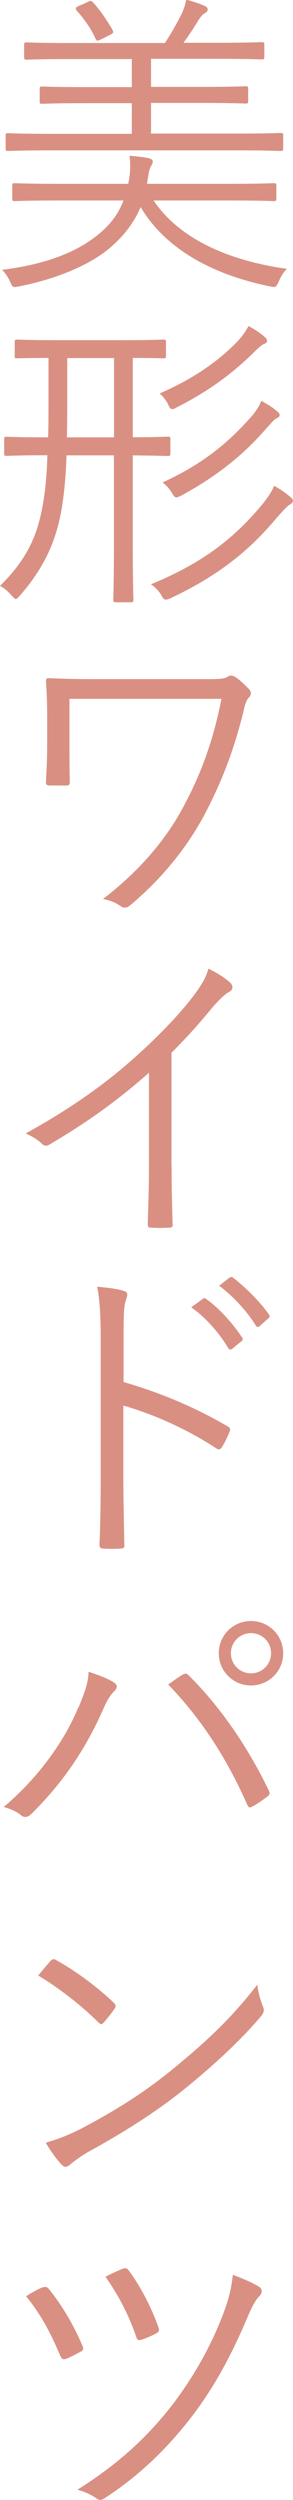
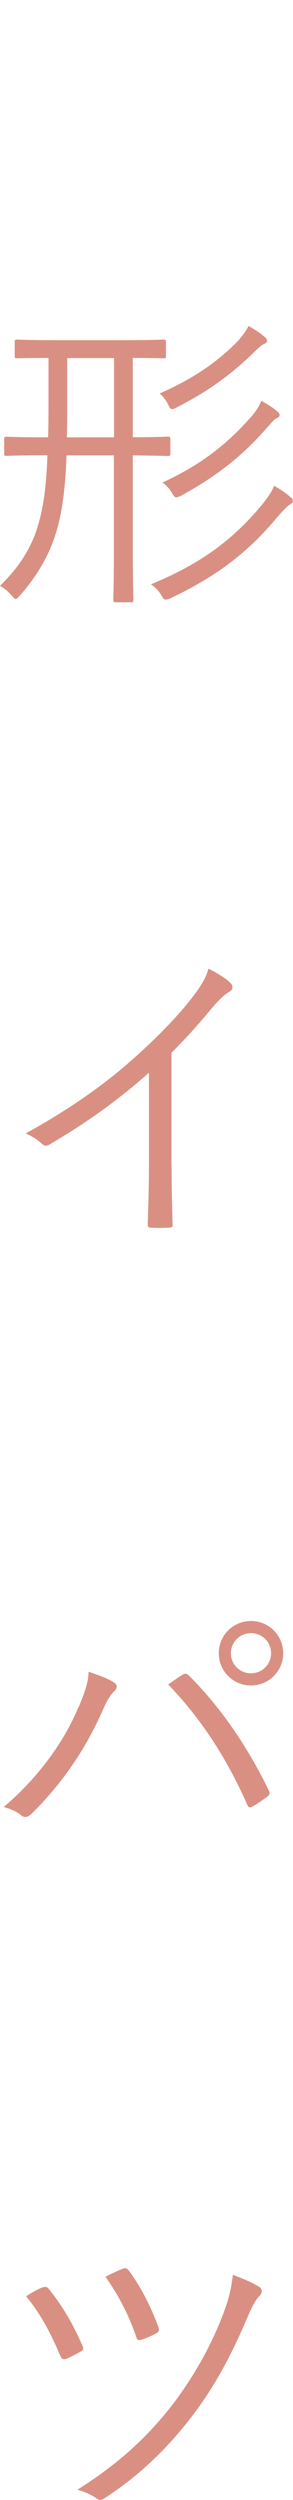
<svg xmlns="http://www.w3.org/2000/svg" id="b" data-name="レイヤー 2" viewBox="0 0 23.92 204.01">
  <defs>
    <style>
      .d {
        fill: #d99082;
      }
    </style>
  </defs>
  <g id="c" data-name="layout">
    <g>
-       <path class="d" d="M12.53,16.35c2.08,3.09,5.98,4.89,10.89,5.59-.26.26-.49.6-.65,1.01-.23.49-.23.52-.73.42-4.21-.86-8.35-2.76-10.56-6.47-.57,1.35-1.48,2.5-2.73,3.51-1.51,1.22-4.16,2.37-7.2,2.96-.49.1-.52.1-.73-.39-.16-.36-.42-.73-.65-.96,3.51-.44,5.93-1.4,7.62-2.7,1.14-.88,1.85-1.79,2.29-2.96h-5.36c-2.52,0-3.35.05-3.51.05-.18,0-.21-.03-.21-.21v-1.04c0-.18.03-.21.21-.21.16,0,.99.05,3.51.05h5.75c.16-.78.21-1.56.1-2.29.62.05,1.07.1,1.48.18.23.05.42.13.42.29s-.08.29-.18.44c-.1.18-.16.55-.29,1.38h6.84c2.52,0,3.35-.05,3.51-.05.18,0,.21.03.21.21v1.04c0,.18-.03.21-.21.21-.16,0-.99-.05-3.51-.05h-6.32ZM23.12,12.09c0,.21-.03.23-.23.23-.13,0-.94-.05-3.41-.05H4.08c-2.44,0-3.28.05-3.41.05-.18,0-.21-.03-.21-.23v-1.01c0-.18.03-.21.21-.21.13,0,.96.05,3.41.05h6.68v-2.5h-3.67c-2.63,0-3.51.05-3.67.05s-.18-.03-.18-.21v-.99c0-.18.03-.21.18-.21s1.04.05,3.67.05h3.67v-2.29h-4.94c-2.65,0-3.48.05-3.64.05-.18,0-.21-.03-.21-.21v-.99c0-.18.03-.21.21-.21.16,0,.99.05,3.64.05h7.64c.52-.78.88-1.43,1.35-2.34.16-.34.31-.73.39-1.2.6.16,1.12.34,1.46.49.21.1.29.16.29.31s-.08.23-.23.31c-.18.1-.34.29-.47.49-.31.52-.78,1.25-1.27,1.92h2.78c2.63,0,3.46-.05,3.61-.05.18,0,.21.03.21.21v.99c0,.18-.03.21-.21.21-.16,0-.99-.05-3.61-.05h-5.43v2.29h4.08c2.63,0,3.51-.05,3.64-.05.18,0,.21.03.21.21v.99c0,.18-.03.21-.21.21-.13,0-1.01-.05-3.64-.05h-4.08v2.5h7.15c2.47,0,3.28-.05,3.41-.05.21,0,.23.03.23.21v1.01ZM7.15.16c.26-.13.31-.1.44.03.6.65,1.17,1.51,1.59,2.24.1.21.1.26-.21.42l-.68.34c-.34.16-.39.18-.49-.03-.36-.81-.91-1.59-1.51-2.26-.16-.18-.16-.29.16-.42l.7-.31Z" />
      <path class="d" d="M13.91,37c0,.18-.03.21-.21.21-.13,0-.86-.03-2.86-.05v7.33c0,2.94.05,4.32.05,4.45,0,.18-.03.21-.21.21h-1.22c-.18,0-.21-.03-.21-.21,0-.13.05-1.51.05-4.45v-7.33h-3.87c-.05,1.61-.18,3.17-.44,4.6-.44,2.37-1.33,4.52-3.38,6.86-.16.16-.23.26-.31.26-.1,0-.18-.1-.36-.29-.29-.34-.6-.6-.94-.78,2.24-2.21,3.04-4.13,3.48-6.53.21-1.14.34-2.52.39-4.13-2.39,0-3.2.05-3.35.05s-.18-.03-.18-.21v-1.14c0-.18.03-.21.18-.21s.99.05,3.41.05c.03-1.01.03-2.13.03-3.33v-3.15c-1.72,0-2.44.03-2.55.03-.18,0-.21,0-.21-.18v-1.14c0-.18.03-.21.21-.21.13,0,.91.05,3.3.05h5.33c2.39,0,3.17-.05,3.3-.05.18,0,.21.03.21.21v1.14c0,.18-.03.18-.21.18-.13,0-.83-.03-2.5-.03v6.47c2,0,2.73-.05,2.86-.05.18,0,.21.03.21.21v1.14ZM9.31,29.22h-3.82v3.35c0,1.04,0,2.11-.03,3.12h3.85v-6.47ZM23.66,41.18c-.21.1-.6.55-1.04,1.04-2.03,2.44-4.47,4.6-8.66,6.58-.18.08-.31.13-.42.13-.16,0-.23-.1-.39-.39-.21-.36-.52-.65-.83-.86,4.37-1.79,6.89-3.87,9.1-6.53.52-.65.78-1.07.96-1.51.55.31.96.6,1.35.94.13.1.18.18.18.31,0,.1-.1.21-.26.29ZM21.53,28.08c-.21.1-.47.34-.91.78-1.79,1.72-3.54,3.02-6.16,4.37-.18.1-.31.16-.39.16-.16,0-.23-.13-.36-.42-.16-.31-.42-.65-.68-.86,2.91-1.27,4.84-2.7,6.32-4.21.36-.39.65-.75.94-1.3.6.34.94.57,1.3.88.16.13.21.21.21.31,0,.16-.08.21-.26.29ZM22.57,34.14c-.21.1-.34.29-.86.86-1.79,2.05-3.85,3.77-6.94,5.46-.18.08-.29.13-.36.13-.16,0-.23-.13-.39-.39-.18-.31-.44-.6-.75-.83,3.35-1.53,5.46-3.33,7.28-5.41.31-.36.62-.81.78-1.25.57.31.94.55,1.27.83.18.16.23.23.23.34s-.08.18-.26.26Z" />
-       <path class="d" d="M5.67,60.69c0,1.17,0,2.16.03,3.07,0,.26-.03.34-.31.34h-1.3c-.26,0-.34-.05-.34-.29.05-.94.1-1.87.1-3.12v-2.18c0-1.17-.03-1.92-.1-2.96,0-.16.08-.21.26-.21,1.09.05,2.31.08,3.72.08h9.26c1.09,0,1.4-.05,1.61-.21.21-.13.36-.1.6.03.34.21.83.68,1.14,1.01.21.23.18.47-.05.7-.21.23-.34.73-.44,1.22-.7,2.78-1.59,5.3-3.04,8.09-1.4,2.7-3.48,5.36-6.19,7.62-.26.23-.55.23-.75.08-.44-.31-.83-.47-1.46-.6,3.17-2.44,5.33-5.1,6.73-7.85,1.48-2.81,2.34-5.46,2.94-8.48H5.67v3.67Z" />
      <path class="d" d="M14.01,95.16c0,1.56.03,3.04.08,4.71.03.23-.05.31-.26.31-.47.03-1.04.03-1.51,0-.21,0-.26-.08-.26-.31.05-1.56.1-3.12.1-4.63v-7.7c-2.73,2.42-5.28,4.19-8.16,5.88-.23.13-.42.08-.6-.1-.34-.34-.81-.6-1.3-.83,3.22-1.77,5.93-3.64,8.09-5.49,1.98-1.69,3.82-3.54,5.04-5.02,1.09-1.33,1.56-2.11,1.79-2.94.7.36,1.4.78,1.79,1.17.26.26.21.57-.1.73s-.81.62-1.46,1.38c-1.09,1.33-2.03,2.37-3.25,3.59v9.26Z" />
-       <path class="d" d="M10.09,112.78c2.99.86,5.88,2.08,8.48,3.61.21.1.26.23.18.42-.18.47-.42.94-.62,1.27-.16.21-.26.26-.49.1-2.42-1.59-5.2-2.81-7.57-3.48v6.03c0,1.59.05,3.61.08,5.3.03.26-.05.34-.34.34-.39.03-.91.03-1.33,0-.29,0-.36-.08-.36-.36.08-1.66.1-3.69.1-5.28v-11.57c0-1.95-.1-3.28-.29-4.16.91.08,1.69.18,2.16.34.42.1.31.39.18.78-.16.44-.18,1.22-.18,2.89v3.77ZM16.54,106c.1-.08.18-.08.29,0,1.04.73,2.18,2,2.94,3.15.08.1.05.21-.05.29l-.75.62c-.13.1-.26.08-.34-.05-.75-1.27-1.85-2.5-3.02-3.33l.94-.68ZM18.72,104.28c.1-.08.18-.1.29-.03,1.04.81,2.21,1.95,2.96,3.04.08.13.05.21-.08.31l-.7.62c-.1.1-.21.1-.31-.05-.65-1.07-1.77-2.34-2.99-3.25l.83-.65Z" />
      <path class="d" d="M6.4,139.36c.55-1.33.81-2.08.83-2.94.86.29,1.61.57,2.05.86.36.21.29.49.05.73-.29.29-.55.65-.91,1.48-1.25,2.83-3.02,5.75-5.88,8.55-.26.26-.57.31-.81.1-.29-.26-.81-.52-1.43-.68,3.07-2.6,5.1-5.69,6.08-8.11ZM14.87,136.68c.23-.13.34-.16.55.05,2.78,2.76,4.97,6.16,6.5,9.33.13.23.13.39-.1.55-.29.21-.75.57-1.22.81-.23.13-.31.08-.42-.16-1.59-3.61-3.67-6.92-6.45-9.8.44-.31.88-.62,1.14-.78ZM23.12,134.91c0,1.46-1.17,2.63-2.63,2.63s-2.63-1.17-2.63-2.63,1.17-2.63,2.63-2.63,2.63,1.17,2.63,2.63ZM18.85,134.91c0,.91.73,1.64,1.64,1.64s1.64-.73,1.64-1.64-.73-1.64-1.64-1.64-1.64.73-1.64,1.64Z" />
-       <path class="d" d="M4.13,160.01c.18-.18.31-.16.47-.05,1.46.81,3.17,2.03,4.68,3.46.18.18.21.29.08.49-.21.31-.68.91-.88,1.12-.16.18-.23.21-.42.03-1.53-1.51-3.25-2.83-4.94-3.85.34-.42.73-.88,1.01-1.2ZM6.47,173.79c2.81-1.48,5.1-2.89,7.51-4.84,2.63-2.16,4.78-4.08,7.02-6.99.1.73.26,1.22.44,1.72.16.34.13.55-.18.91-1.74,2.05-4.03,4.13-6.32,5.98-2.21,1.77-4.81,3.43-7.8,5.07-.7.42-1.2.81-1.43,1.01-.26.23-.47.23-.7-.03-.39-.42-.86-1.04-1.27-1.77,1.01-.29,1.79-.6,2.73-1.07Z" />
-       <path class="d" d="M3.48,186.67c.18-.08.34-.08.49.1,1.14,1.4,2.05,2.99,2.76,4.65.1.23.1.36-.16.49-.23.13-.81.44-1.14.57-.29.1-.39.03-.52-.26-.73-1.74-1.53-3.3-2.78-4.84.49-.31,1.01-.6,1.35-.73ZM21.19,186.64c.23.16.23.47.03.68-.29.29-.57.7-1.09,1.95-1.33,3.12-2.73,5.67-4.55,8.03-2.05,2.65-4.34,4.81-7.02,6.55-.29.18-.42.21-.65.05-.44-.31-.99-.57-1.59-.73,3.22-2.03,5.59-4.16,7.7-6.86,1.85-2.42,3.25-4.97,4.21-7.51.47-1.25.65-2.05.78-3.17.81.31,1.64.65,2.18,1.01ZM10.01,185.14c.21-.08.34-.05.47.1.96,1.27,1.85,2.99,2.44,4.63.1.26.08.39-.13.52-.31.18-.86.42-1.17.52-.29.1-.39.08-.49-.18-.62-1.85-1.48-3.46-2.52-4.94.44-.23.96-.47,1.4-.65Z" />
+       <path class="d" d="M3.48,186.67c.18-.08.34-.08.49.1,1.14,1.4,2.05,2.99,2.76,4.65.1.23.1.36-.16.49-.23.13-.81.44-1.14.57-.29.1-.39.03-.52-.26-.73-1.74-1.53-3.3-2.78-4.84.49-.31,1.01-.6,1.35-.73ZM21.19,186.64c.23.16.23.47.03.68-.29.29-.57.7-1.09,1.95-1.33,3.12-2.73,5.67-4.55,8.03-2.05,2.65-4.34,4.81-7.02,6.55-.29.18-.42.21-.65.05-.44-.31-.99-.57-1.59-.73,3.22-2.03,5.59-4.16,7.7-6.86,1.85-2.42,3.25-4.97,4.21-7.51.47-1.25.65-2.05.78-3.17.81.31,1.64.65,2.18,1.01M10.01,185.14c.21-.08.34-.05.47.1.96,1.27,1.85,2.99,2.44,4.63.1.26.08.39-.13.52-.31.18-.86.42-1.17.52-.29.1-.39.08-.49-.18-.62-1.85-1.48-3.46-2.52-4.94.44-.23.96-.47,1.4-.65Z" />
    </g>
  </g>
</svg>